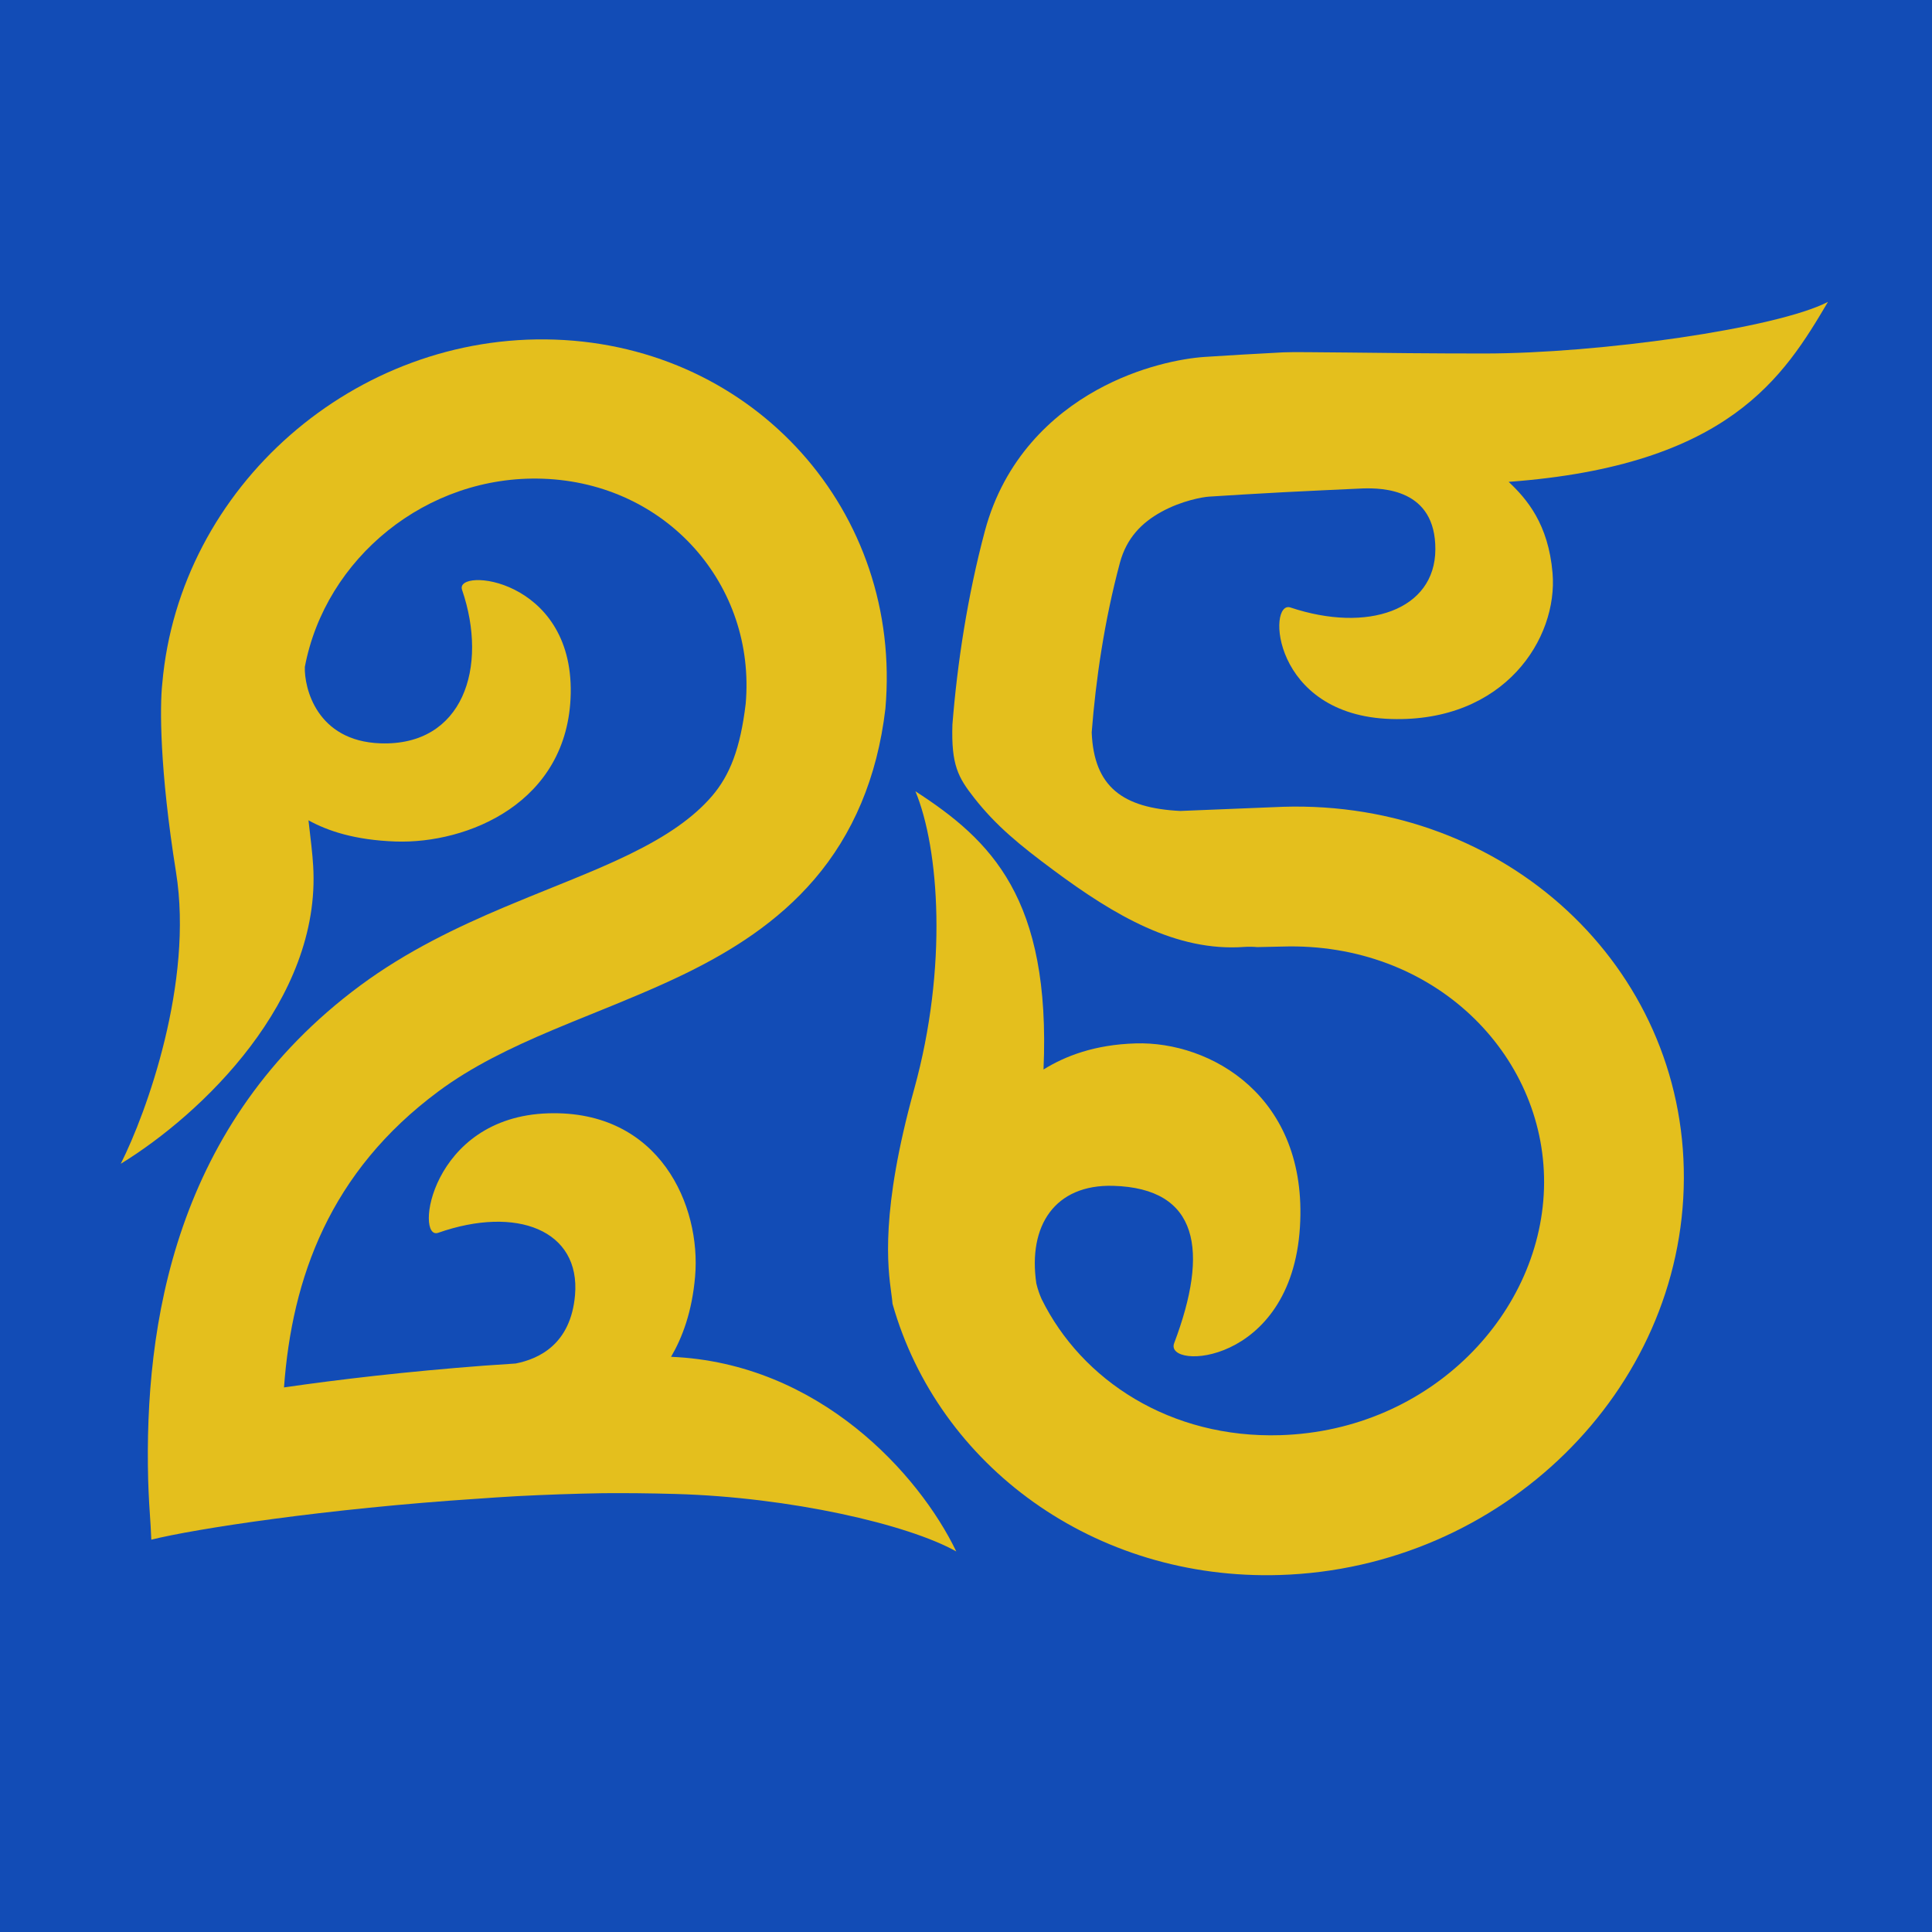
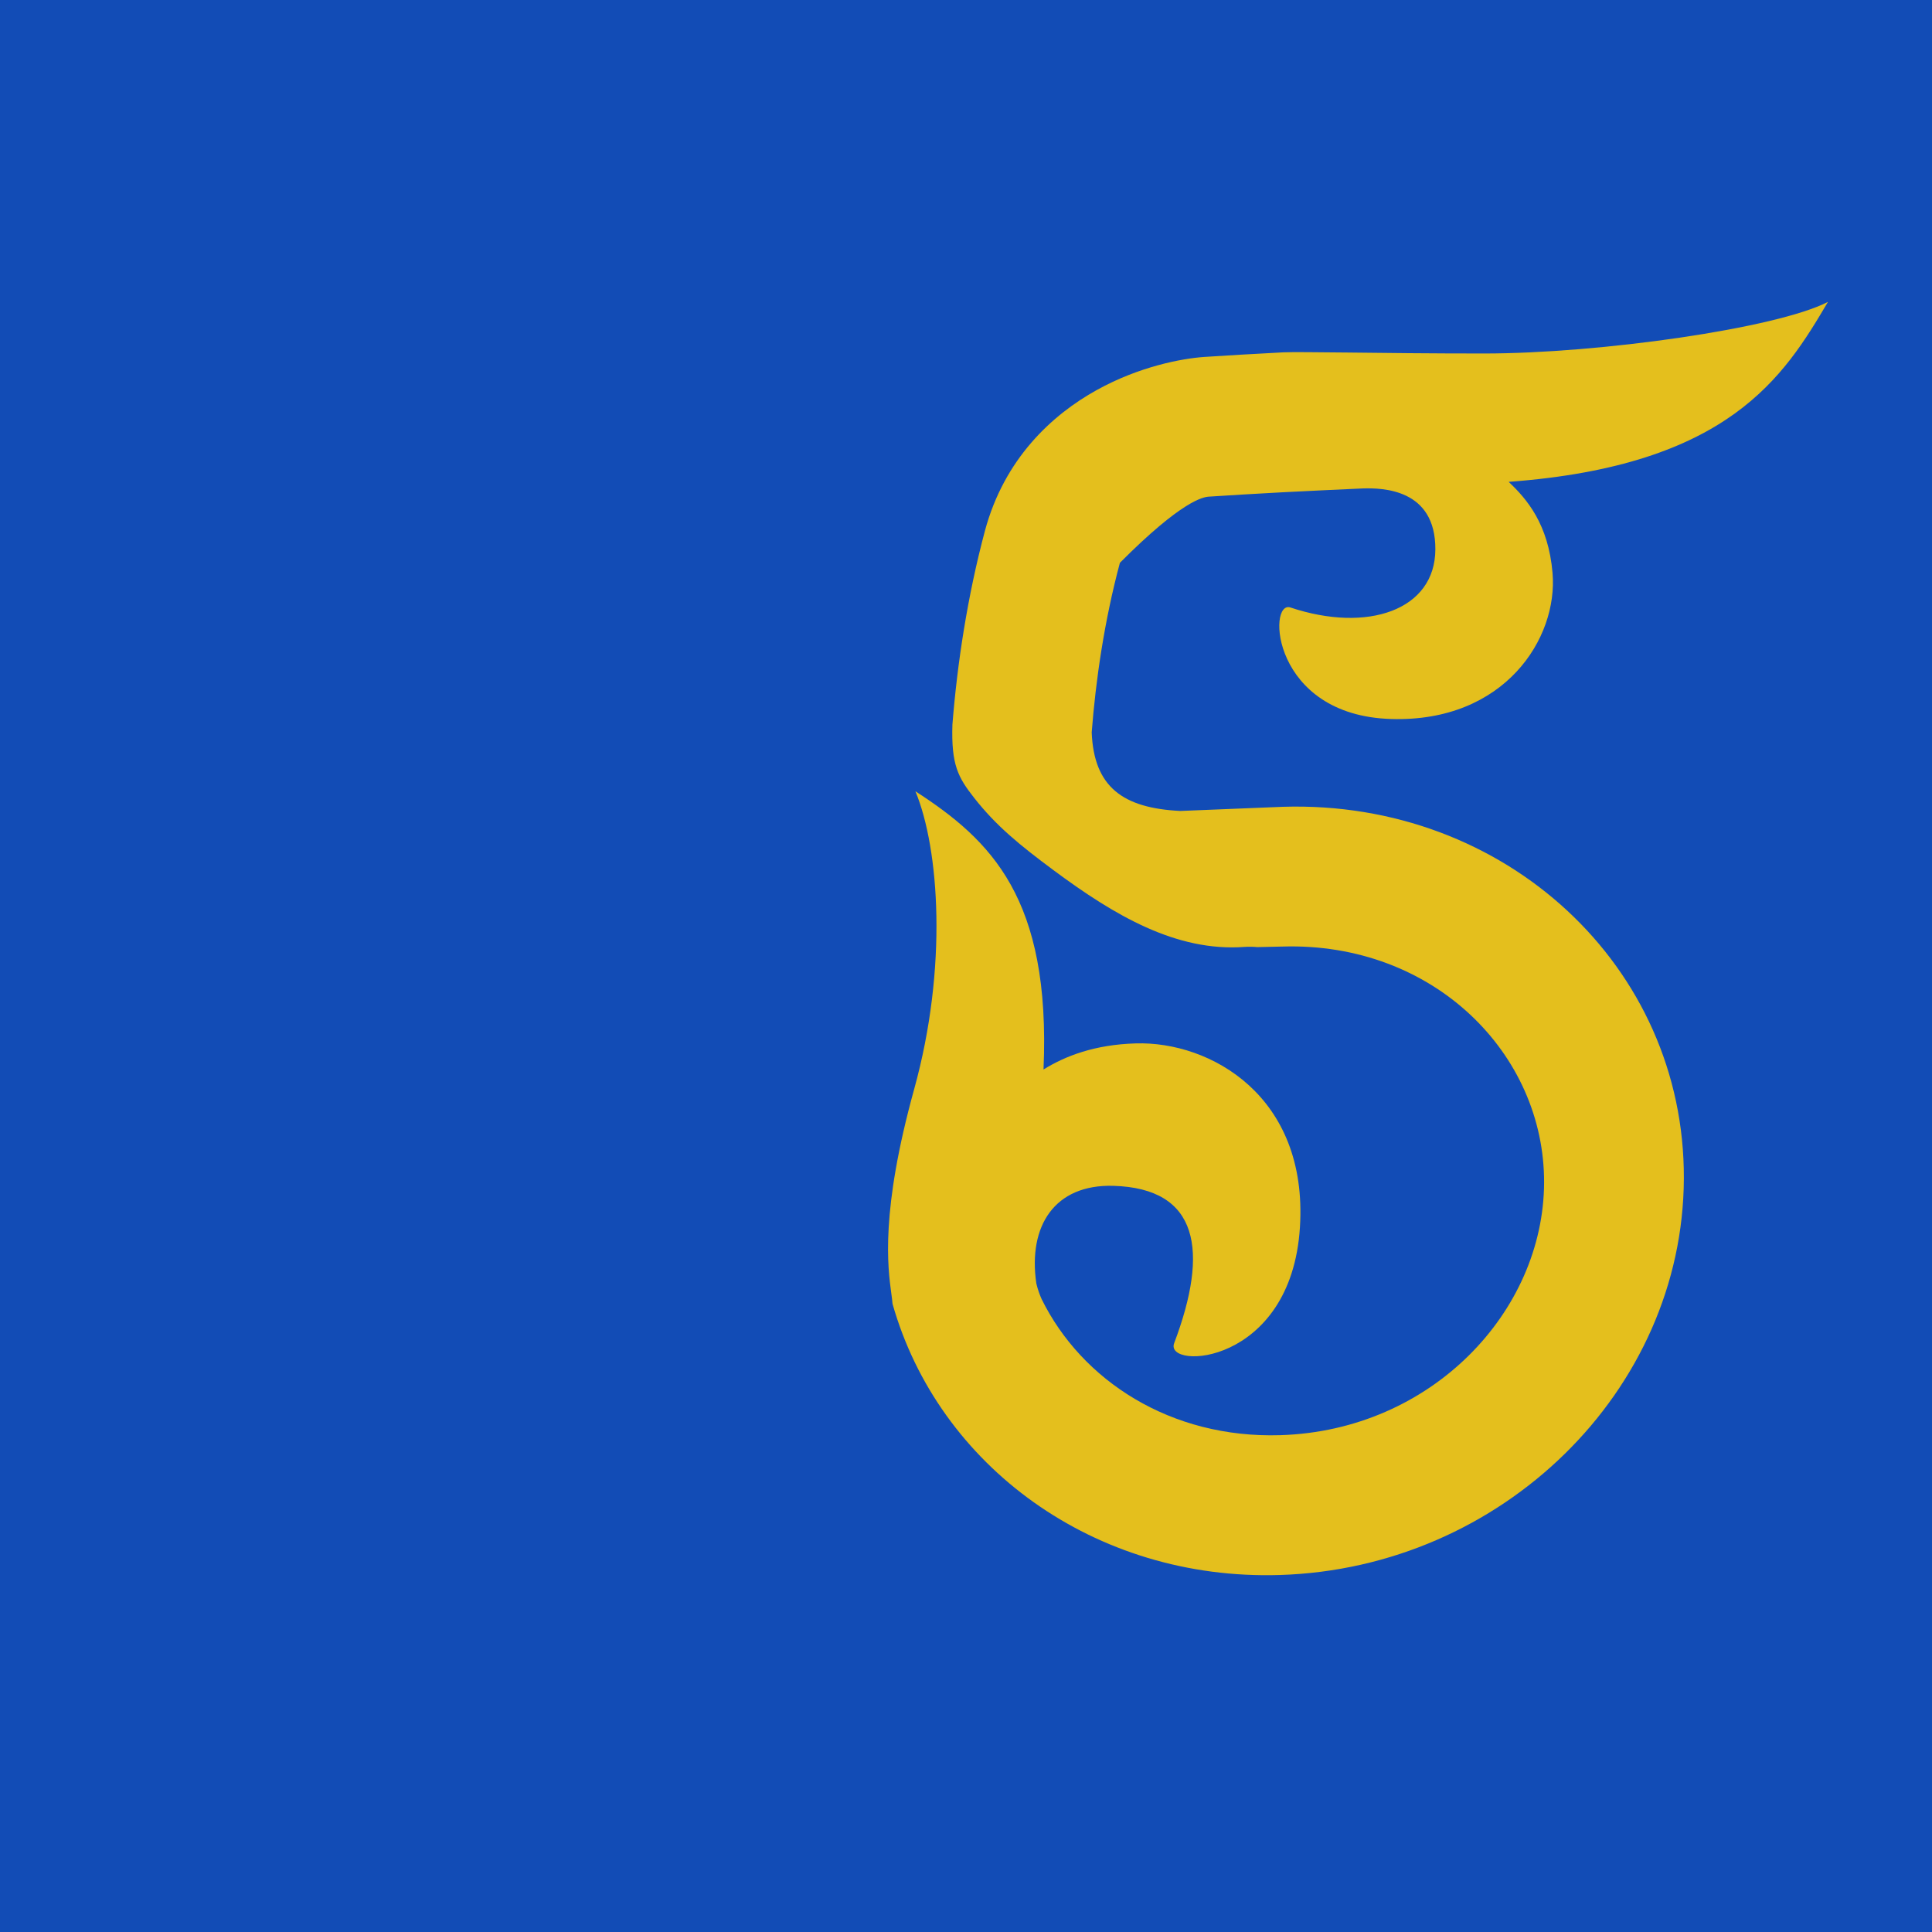
<svg xmlns="http://www.w3.org/2000/svg" width="32" height="32" viewBox="0 0 32 32" fill="none">
  <rect width="32" height="32" fill="#124CB6" />
-   <path d="M30.277 5C29.425 5.44 26.49 5.855 24.58 5.855C23.691 5.855 22.913 5.846 22.326 5.839C21.784 5.834 21.405 5.829 21.253 5.836C20.763 5.861 20.316 5.888 19.948 5.912C19.582 5.937 18.875 6.067 18.166 6.46C17.427 6.869 16.634 7.596 16.313 8.794C16.024 9.875 15.855 10.991 15.775 12.001C15.754 12.668 15.868 12.875 16.135 13.215C16.495 13.674 16.884 13.994 17.455 14.417C18.454 15.158 19.48 15.767 20.612 15.684C20.689 15.679 20.759 15.681 20.824 15.687L21.24 15.678C23.747 15.601 25.584 17.457 25.575 19.59C25.566 21.723 23.714 23.694 21.206 23.771C19.387 23.827 17.917 22.865 17.253 21.518C17.221 21.447 17.19 21.362 17.165 21.259C17.024 20.302 17.471 19.614 18.439 19.641C19.859 19.682 20.027 20.714 19.448 22.247C19.278 22.694 21.387 22.628 21.531 20.326C21.668 18.153 20.044 17.244 18.811 17.282C18.13 17.302 17.644 17.491 17.284 17.714C17.407 14.879 16.417 13.918 15.162 13.106C15.557 14.057 15.7 16.02 15.142 18.038C14.58 20.068 14.704 20.989 14.763 21.424C14.772 21.492 14.78 21.548 14.783 21.595C15.541 24.274 18.122 26.182 21.197 26.087C24.879 25.974 27.876 23.034 27.89 19.52C27.905 16.007 24.933 13.25 21.251 13.363L19.55 13.432C18.599 13.385 18.118 13.036 18.082 12.13C18.149 11.265 18.291 10.284 18.549 9.322C18.66 8.908 18.915 8.655 19.232 8.48C19.577 8.289 19.93 8.232 20.022 8.226C20.369 8.203 20.792 8.178 21.255 8.153C21.695 8.13 22.142 8.11 22.573 8.09C22.895 8.081 23.779 8.093 23.774 9.1C23.77 10.107 22.65 10.488 21.374 10.062C20.988 9.933 21.058 11.851 23.044 11.909C24.919 11.965 25.808 10.573 25.715 9.49C25.646 8.68 25.29 8.265 24.988 7.981C28.64 7.712 29.548 6.235 30.277 5Z" fill="#E4BF1D" />
-   <path d="M11.115 22.473C11.302 22.153 11.462 21.729 11.513 21.144C11.615 19.975 10.93 18.383 9.081 18.44C7.123 18.501 6.867 20.556 7.258 20.419C8.555 19.964 9.618 20.374 9.524 21.453C9.453 22.263 8.93 22.507 8.541 22.584C8.407 22.592 8.274 22.602 8.144 22.611C8.104 22.614 8.063 22.616 8.023 22.619C6.724 22.718 5.614 22.848 4.704 22.98C4.836 21.166 5.462 19.41 7.265 18.074C7.81 17.67 8.442 17.361 9.153 17.061C9.356 16.975 9.576 16.886 9.803 16.794C10.319 16.585 10.873 16.36 11.365 16.119C12.107 15.755 12.876 15.28 13.491 14.561C14.122 13.824 14.53 12.886 14.665 11.738C14.951 8.477 12.5 5.74 9.193 5.625C5.885 5.509 2.972 8.059 2.688 11.32C2.646 11.697 2.643 12.743 2.916 14.45C3.207 16.27 2.429 18.425 2 19.276C3.338 18.457 5.323 16.562 5.187 14.34C5.176 14.146 5.145 13.892 5.111 13.601C5.11 13.596 5.11 13.592 5.109 13.587C5.43 13.764 5.878 13.914 6.551 13.938C7.736 13.979 9.417 13.303 9.453 11.486C9.49 9.563 7.525 9.394 7.653 9.769C8.093 11.054 7.668 12.36 6.3 12.312C5.24 12.274 5.038 11.387 5.049 11.047C5.387 9.251 7.061 7.862 8.991 7.929C11.044 8.001 12.522 9.692 12.351 11.656C12.262 12.4 12.089 12.838 11.795 13.183C11.482 13.547 11.044 13.847 10.442 14.142C10.026 14.345 9.608 14.514 9.14 14.703C8.893 14.803 8.632 14.908 8.35 15.027C7.585 15.351 6.744 15.748 5.966 16.324C2.884 18.607 2.388 21.955 2.454 24.511C2.462 24.774 2.477 25.029 2.495 25.274L2.506 25.502C3.22 25.323 5.407 24.987 7.917 24.823C7.893 24.825 7.94 24.822 7.917 24.823C8.116 24.809 8.329 24.794 8.564 24.781C9.031 24.757 9.508 24.74 9.988 24.732C10.349 24.729 10.75 24.732 11.197 24.745C13.082 24.799 15.034 25.245 15.839 25.697C15.226 24.423 13.57 22.575 11.115 22.473Z" fill="#E4BF1D" />
+   <path d="M30.277 5C29.425 5.44 26.49 5.855 24.58 5.855C23.691 5.855 22.913 5.846 22.326 5.839C21.784 5.834 21.405 5.829 21.253 5.836C20.763 5.861 20.316 5.888 19.948 5.912C19.582 5.937 18.875 6.067 18.166 6.46C17.427 6.869 16.634 7.596 16.313 8.794C16.024 9.875 15.855 10.991 15.775 12.001C15.754 12.668 15.868 12.875 16.135 13.215C16.495 13.674 16.884 13.994 17.455 14.417C18.454 15.158 19.48 15.767 20.612 15.684C20.689 15.679 20.759 15.681 20.824 15.687L21.24 15.678C23.747 15.601 25.584 17.457 25.575 19.59C25.566 21.723 23.714 23.694 21.206 23.771C19.387 23.827 17.917 22.865 17.253 21.518C17.221 21.447 17.19 21.362 17.165 21.259C17.024 20.302 17.471 19.614 18.439 19.641C19.859 19.682 20.027 20.714 19.448 22.247C19.278 22.694 21.387 22.628 21.531 20.326C21.668 18.153 20.044 17.244 18.811 17.282C18.13 17.302 17.644 17.491 17.284 17.714C17.407 14.879 16.417 13.918 15.162 13.106C15.557 14.057 15.7 16.02 15.142 18.038C14.58 20.068 14.704 20.989 14.763 21.424C14.772 21.492 14.78 21.548 14.783 21.595C15.541 24.274 18.122 26.182 21.197 26.087C24.879 25.974 27.876 23.034 27.89 19.52C27.905 16.007 24.933 13.25 21.251 13.363L19.55 13.432C18.599 13.385 18.118 13.036 18.082 12.13C18.149 11.265 18.291 10.284 18.549 9.322C19.577 8.289 19.93 8.232 20.022 8.226C20.369 8.203 20.792 8.178 21.255 8.153C21.695 8.13 22.142 8.11 22.573 8.09C22.895 8.081 23.779 8.093 23.774 9.1C23.77 10.107 22.65 10.488 21.374 10.062C20.988 9.933 21.058 11.851 23.044 11.909C24.919 11.965 25.808 10.573 25.715 9.49C25.646 8.68 25.29 8.265 24.988 7.981C28.64 7.712 29.548 6.235 30.277 5Z" fill="#E4BF1D" />
</svg>